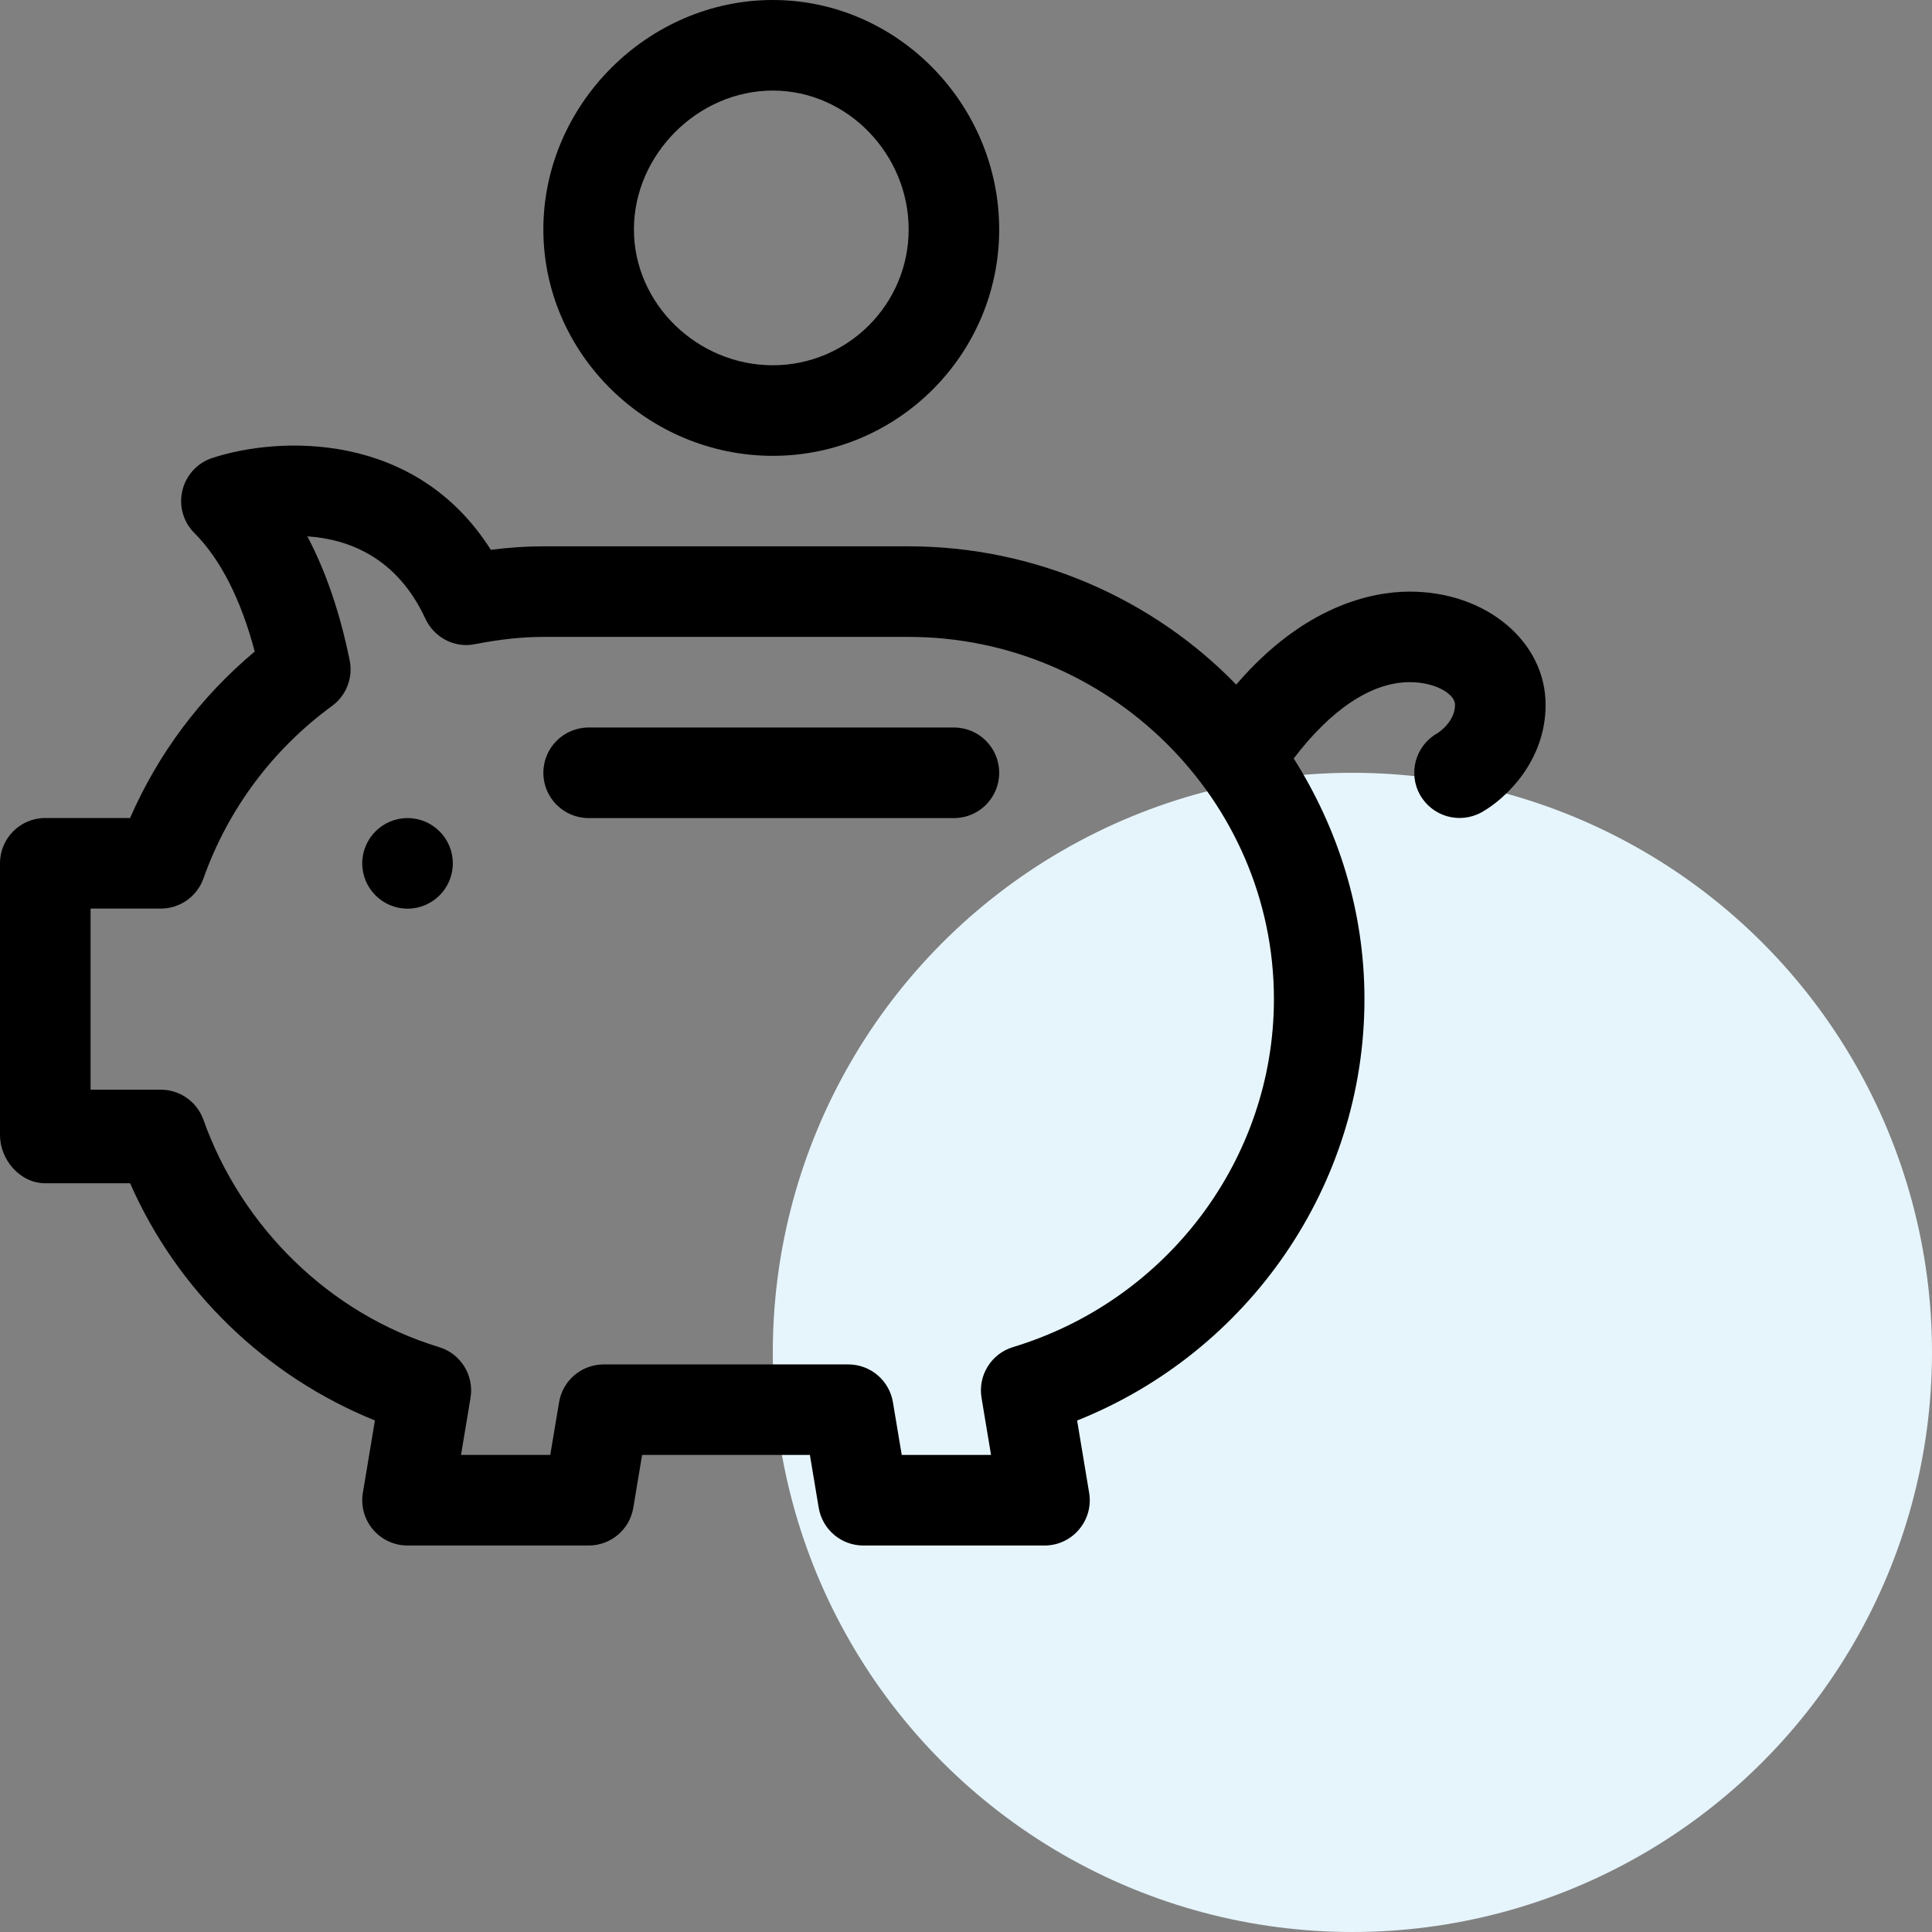
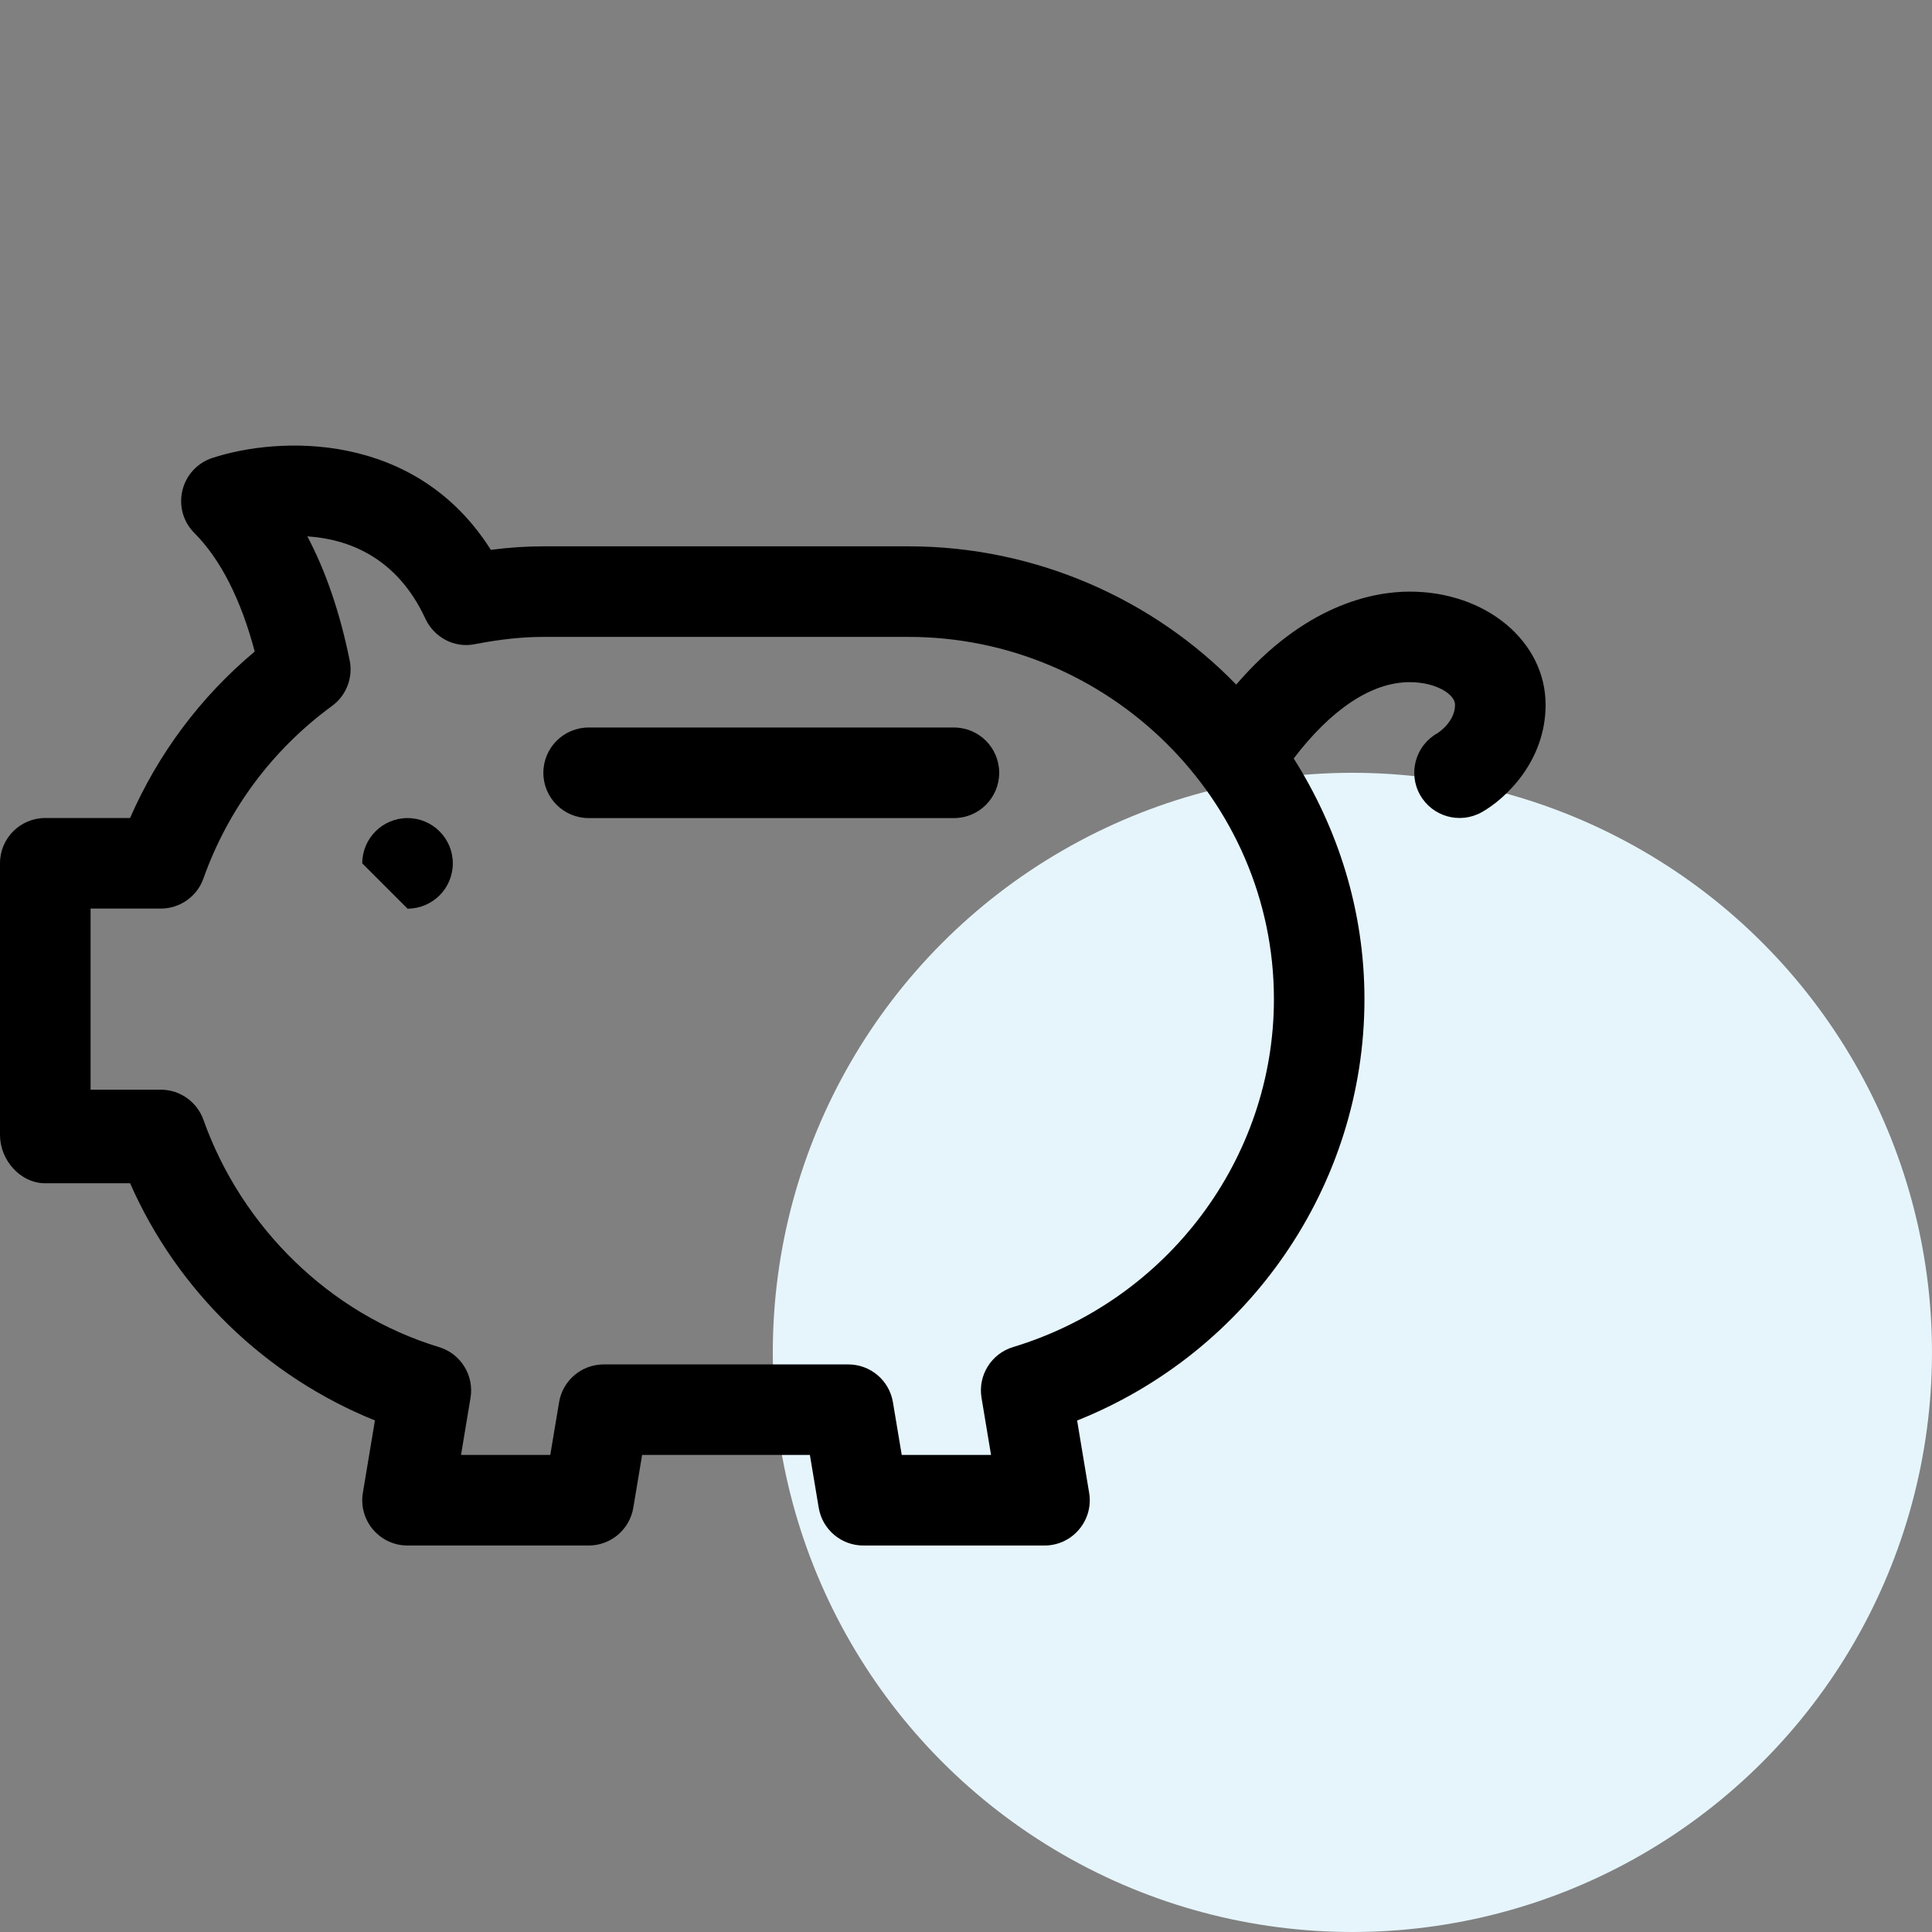
<svg xmlns="http://www.w3.org/2000/svg" width="50" height="50" viewBox="0 0 50 50" fill="none">
  <rect x="0" y="0" width="50" height="50" fill="#808080" stroke="none" />
  <circle cx="35" cy="35" r="15" fill="#E6F5FC" />
  <g clip-path="url(#clip0_418_15368)">
    <path d="M36.484 15.311C35.51 15.311 33.752 15.668 31.993 17.717C29.862 15.518 26.812 14.139 23.516 14.139H14.062C13.622 14.139 13.178 14.168 12.703 14.23C10.752 11.143 7.211 11.287 5.493 11.853C5.106 11.98 4.813 12.3 4.72 12.696C4.625 13.091 4.742 13.508 5.031 13.795C5.706 14.471 6.239 15.522 6.592 16.862C5.193 18.033 4.095 19.501 3.366 21.17H1.172C0.524 21.17 0 21.694 0 22.342V29.373C0 30.021 0.524 30.623 1.172 30.623H3.367C4.591 33.407 6.88 35.621 9.703 36.761L9.391 38.634C9.334 38.974 9.43 39.321 9.653 39.584C9.875 39.847 10.202 39.998 10.547 39.998H15.234C15.808 39.998 16.296 39.584 16.39 39.019L16.618 37.654H20.96L21.188 39.019C21.282 39.584 21.77 39.998 22.344 39.998H27.031C27.761 39.998 28.306 39.341 28.187 38.634L27.876 36.763C32.317 34.991 35.312 30.682 35.312 25.858C35.312 23.564 34.625 21.438 33.481 19.629C34.438 18.373 35.484 17.654 36.484 17.654C37.155 17.654 37.656 17.963 37.656 18.24C37.656 18.692 37.203 18.974 37.201 18.975C36.636 19.292 36.434 20.006 36.75 20.57C37.066 21.134 37.779 21.336 38.345 21.021C38.96 20.677 40 19.704 40 18.24C40 16.597 38.456 15.311 36.484 15.311ZM26.218 34.862C25.654 35.032 25.304 35.596 25.402 36.176L25.648 37.654H23.337L23.109 36.29C23.015 35.725 22.527 35.311 21.953 35.311H15.625C15.051 35.311 14.563 35.725 14.469 36.29L14.241 37.654H11.931L12.177 36.176C12.274 35.596 11.924 35.032 11.361 34.862C8.532 34.005 6.253 31.757 5.265 28.981C5.099 28.514 4.657 28.201 4.161 28.201H2.344V23.514H4.161C4.657 23.514 5.1 23.201 5.265 22.734C5.903 20.94 7.054 19.396 8.593 18.27C8.962 18 9.14 17.54 9.05 17.092C8.799 15.859 8.433 14.785 7.954 13.881C9.001 13.95 10.267 14.409 11.009 16.012C11.237 16.501 11.767 16.781 12.294 16.67C12.96 16.542 13.522 16.483 14.062 16.483H23.516C28.685 16.483 32.969 20.688 32.969 25.858C32.969 29.988 30.209 33.654 26.218 34.862Z" fill="black" />
-     <path d="M10.547 23.516C11.194 23.516 11.719 22.991 11.719 22.344C11.719 21.697 11.194 21.172 10.547 21.172C9.9 21.172 9.375 21.697 9.375 22.344C9.375 22.991 9.9 23.516 10.547 23.516Z" fill="black" />
-     <path d="M20 11.797C23.231 11.797 25.859 9.168 25.859 5.938C25.859 2.707 23.231 0 20 0C16.769 0 14.062 2.707 14.062 5.938C14.062 9.168 16.769 11.797 20 11.797ZM20 2.344C21.939 2.344 23.516 3.999 23.516 5.938C23.516 7.876 21.939 9.453 20 9.453C18.061 9.453 16.406 7.876 16.406 5.938C16.406 3.999 18.061 2.344 20 2.344Z" fill="black" />
+     <path d="M10.547 23.516C11.194 23.516 11.719 22.991 11.719 22.344C11.719 21.697 11.194 21.172 10.547 21.172C9.9 21.172 9.375 21.697 9.375 22.344Z" fill="black" />
    <path d="M24.688 18.828H15.234C14.587 18.828 14.062 19.352 14.062 20C14.062 20.648 14.587 21.172 15.234 21.172H24.688C25.335 21.172 25.859 20.648 25.859 20C25.859 19.352 25.335 18.828 24.688 18.828Z" fill="black" />
  </g>
  <defs>
    <clipPath id="clip0_418_15368">
      <rect width="40" height="40" fill="white" />
    </clipPath>
  </defs>
</svg>